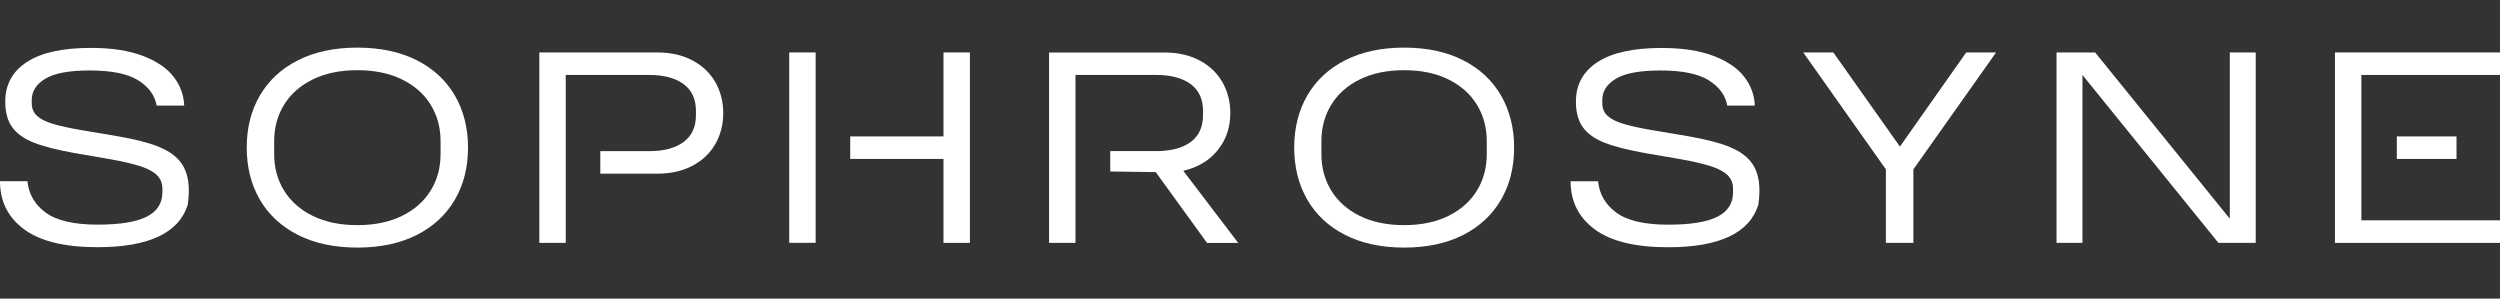
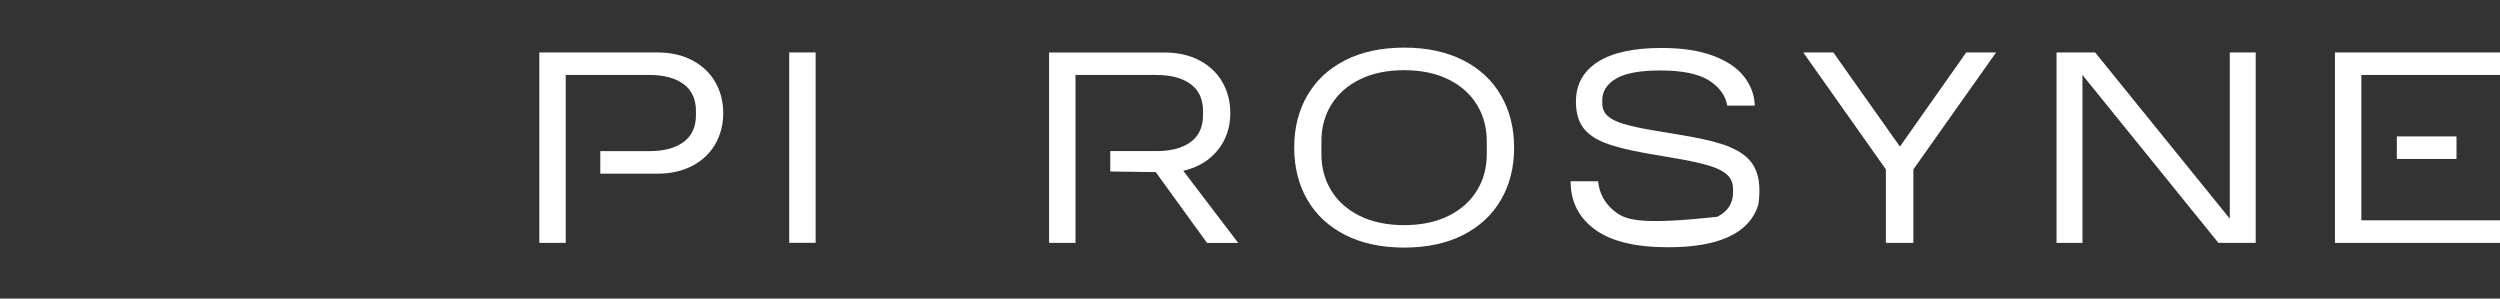
<svg xmlns="http://www.w3.org/2000/svg" width="2671" height="319" viewBox="0 0 2671 319" fill="none">
  <rect x="0" y="0" width="2671" height="319" fill="#333333" stroke="none" />
  <g clip-path="url(#clip0_99_103)">
-     <path d="M170.423 157.146C159.725 152.731 145.038 148.925 126.43 145.67L87.518 139.105C74.16 136.841 63.703 134.506 56.218 132.228C48.662 129.964 43.101 127.077 39.422 123.639C35.729 120.2 33.918 115.729 33.918 110.196V106.758C33.918 97.433 38.813 89.82 48.605 83.991C58.397 78.161 74.174 75.274 95.98 75.274C119.313 75.274 136.59 78.84 147.769 85.887C158.947 92.948 165.47 101.904 167.409 112.828H196.784C196.416 101.537 192.61 91.292 185.478 82.024C178.347 72.755 167.352 65.341 152.608 59.695C137.793 54.007 119.299 51.191 97.055 51.191C66.958 51.191 44.233 56.157 28.767 66.218C13.358 76.222 5.618 90.33 5.618 108.498C5.618 119.974 8.094 129.115 13.117 135.992C18.07 142.869 25.866 148.387 36.38 152.491C46.893 156.608 61.397 160.287 79.834 163.542L117.912 170.108C131.623 172.556 142.448 175.145 150.358 177.72C158.268 180.296 164.069 183.494 167.89 187.286C171.64 191.092 173.508 196.002 173.508 201.889V205.327C173.508 217.171 167.89 225.887 156.711 231.533C145.533 237.179 128.072 239.995 104.371 239.995C78.985 239.995 60.435 235.693 48.775 227.104C37.115 218.515 30.649 207.35 29.319 193.597H0C0 215.19 8.575 232.311 25.81 245.018C43.03 257.724 69.137 264.106 104.13 264.106C158.876 264.106 191.025 249.008 200.577 218.755C203.35 199.738 201.242 185.135 194.167 174.89C189.087 167.532 181.177 161.632 170.479 157.274L170.423 157.146Z" fill="white" />
-     <path d="M445.15 64.32C427.378 55.363 406.238 50.877 381.815 50.877C357.392 50.877 336.252 55.363 318.479 64.32C300.707 73.277 287.109 85.856 277.685 101.987C268.261 118.118 263.605 136.711 263.605 157.696C263.605 178.68 268.317 197.274 277.685 213.405C287.109 229.536 300.707 242.115 318.479 251.072C336.252 260.029 357.392 264.514 381.815 264.514C406.238 264.514 427.378 260.029 445.15 251.072C462.923 242.115 476.507 229.536 485.945 213.405C495.369 197.274 500.024 178.68 500.024 157.696C500.024 136.711 495.312 118.118 485.945 101.987C476.521 85.856 462.923 73.277 445.15 64.32ZM470.705 164.629C470.705 179.176 467.196 192.123 460.135 203.599C453.06 215.074 442.858 224.088 429.5 230.653C416.143 237.219 400.252 240.53 381.815 240.53C363.377 240.53 347.487 237.219 334.129 230.653C320.772 224.088 310.555 215.074 303.494 203.599C296.419 192.123 292.924 179.176 292.924 164.629V150.89C292.924 136.344 296.434 123.396 303.494 111.921C310.569 100.445 320.772 91.431 334.129 84.866C347.487 78.3 363.377 74.989 381.815 74.989C400.252 74.989 416.143 78.3 429.5 84.866C442.858 91.431 453.074 100.445 460.135 111.921C467.21 123.396 470.705 136.4 470.705 150.89V164.629Z" fill="white" />
    <path d="M739.749 64.504C729.108 58.859 716.656 56.043 702.336 56.043H576.217V259.449H604.432V80.084H693.634C709.227 80.084 721.495 83.338 730.311 89.833C739.14 96.342 743.541 105.907 743.541 118.487V123.086C743.541 135.665 739.126 145.23 730.311 151.739C721.495 158.248 709.227 161.489 693.634 161.489H641.364V185.544H702.407C716.726 185.544 729.179 182.728 739.819 177.082C750.46 171.436 758.611 163.71 764.242 153.89C769.86 144.07 772.704 133.033 772.704 120.822C772.704 108.61 769.86 97.573 764.242 87.753C758.625 77.933 750.46 70.207 739.819 64.561L739.763 64.504H739.749Z" fill="white" />
    <path d="M871.425 56.028H843.21V259.435H871.425V56.028Z" fill="white" />
-     <path d="M1008.02 145.739H908.375V169.794H1008.02V259.505H1036.25V56.028H1008.02V145.739Z" fill="white" />
    <path d="M1301.05 160.342C1309.99 149.291 1314.46 136.103 1314.46 120.821C1314.46 108.61 1311.62 97.573 1306 87.752C1300.38 77.932 1292.22 70.206 1281.59 64.561C1270.95 58.915 1258.5 56.099 1244.18 56.099H1120.83V259.505H1149.05V80.083H1235.4C1251 80.083 1263.27 83.338 1272.08 89.832C1280.9 96.341 1285.31 105.907 1285.31 118.486V123.085C1285.31 135.664 1280.9 145.23 1272.08 151.739C1263.56 157.993 1251.89 161.191 1237.09 161.432H1186.21V183.208L1234.8 183.888L1289.61 259.548H1322.91L1264.23 182.487C1279.82 178.864 1292.09 171.506 1301.03 160.399V160.342H1301.05Z" fill="white" />
    <path d="M1563.14 64.32C1545.48 55.363 1524.47 50.877 1500.22 50.877C1475.96 50.877 1454.94 55.363 1437.28 64.32C1419.62 73.277 1406.12 85.856 1396.74 101.987C1387.37 118.118 1382.74 136.711 1382.74 157.696C1382.74 178.68 1387.43 197.274 1396.74 213.405C1406.11 229.536 1419.62 242.115 1437.28 251.072C1454.94 260.029 1475.95 264.514 1500.22 264.514C1524.48 264.514 1545.5 260.029 1563.14 251.072C1580.8 242.115 1594.3 229.536 1603.68 213.405C1613.05 197.274 1617.68 178.68 1617.68 157.696C1617.68 136.711 1612.99 118.118 1603.68 101.987C1594.32 85.856 1580.8 73.277 1563.14 64.32ZM1588.47 164.629C1588.47 179.176 1584.99 192.123 1577.96 203.599C1570.94 215.074 1560.78 224.088 1547.51 230.653C1534.23 237.219 1518.44 240.53 1500.13 240.53C1481.82 240.53 1466.03 237.219 1452.76 230.653C1439.49 224.088 1429.34 215.074 1422.31 203.599C1415.29 192.123 1411.79 179.176 1411.79 164.629V150.89C1411.79 136.344 1415.27 123.396 1422.31 111.921C1429.34 100.445 1439.49 91.431 1452.76 84.866C1466.03 78.3 1481.82 74.989 1500.13 74.989C1518.44 74.989 1534.25 78.3 1547.51 84.866C1560.78 91.431 1570.93 100.445 1577.96 111.921C1584.98 123.396 1588.47 136.4 1588.47 150.89V164.629Z" fill="white" />
-     <path d="M1848.39 157.158C1837.69 152.744 1823 148.937 1804.39 145.683L1765.48 139.117C1752.12 136.853 1741.67 134.518 1734.18 132.24C1726.62 129.976 1721.06 127.09 1717.38 123.651C1713.69 120.213 1711.88 115.741 1711.88 110.209V106.77C1711.88 97.445 1716.78 89.833 1726.57 84.003C1736.36 78.173 1752.12 75.287 1774.01 75.287C1797.35 75.287 1814.62 78.838 1825.8 85.899C1836.98 92.96 1843.5 101.917 1845.44 112.841H1874.82C1874.45 101.549 1870.64 91.304 1863.51 82.036C1856.38 72.768 1845.39 65.353 1830.64 59.707C1815.9 54.061 1797.4 51.246 1775.16 51.246C1745.06 51.246 1722.28 56.283 1706.87 66.273C1691.46 76.277 1683.72 90.385 1683.72 108.553C1683.72 120.029 1686.2 129.17 1691.21 136.047C1696.16 142.924 1703.96 148.442 1714.47 152.546C1724.98 156.663 1739.49 160.342 1757.92 163.597L1796 170.162C1809.73 172.61 1820.54 175.2 1828.45 177.775C1836.37 180.35 1842.16 183.548 1845.98 187.34C1849.73 191.147 1851.6 196.057 1851.6 201.943V205.382C1851.6 217.225 1845.98 225.942 1834.8 231.588C1823.62 237.233 1806.16 240.049 1782.46 240.049C1757.08 240.049 1738.52 235.748 1726.86 227.159C1715.21 218.57 1708.74 207.405 1707.41 193.651H1678.03C1678.03 215.244 1686.61 232.366 1703.84 245.073C1721.06 257.779 1747.17 264.161 1782.16 264.161C1836.91 264.161 1869.07 249.063 1878.61 218.81C1881.38 199.792 1879.27 185.19 1872.2 174.945C1867.12 167.587 1859.21 161.686 1848.51 157.328L1848.39 157.144V157.158Z" fill="white" />
+     <path d="M1848.39 157.158C1837.69 152.744 1823 148.937 1804.39 145.683L1765.48 139.117C1752.12 136.853 1741.67 134.518 1734.18 132.24C1726.62 129.976 1721.06 127.09 1717.38 123.651C1713.69 120.213 1711.88 115.741 1711.88 110.209V106.77C1711.88 97.445 1716.78 89.833 1726.57 84.003C1736.36 78.173 1752.12 75.287 1774.01 75.287C1797.35 75.287 1814.62 78.838 1825.8 85.899C1836.98 92.96 1843.5 101.917 1845.44 112.841H1874.82C1874.45 101.549 1870.64 91.304 1863.51 82.036C1856.38 72.768 1845.39 65.353 1830.64 59.707C1815.9 54.061 1797.4 51.246 1775.16 51.246C1745.06 51.246 1722.28 56.283 1706.87 66.273C1691.46 76.277 1683.72 90.385 1683.72 108.553C1683.72 120.029 1686.2 129.17 1691.21 136.047C1696.16 142.924 1703.96 148.442 1714.47 152.546C1724.98 156.663 1739.49 160.342 1757.92 163.597L1796 170.162C1809.73 172.61 1820.54 175.2 1828.45 177.775C1836.37 180.35 1842.16 183.548 1845.98 187.34C1849.73 191.147 1851.6 196.057 1851.6 201.943V205.382C1851.6 217.225 1845.98 225.942 1834.8 231.588C1757.08 240.049 1738.52 235.748 1726.86 227.159C1715.21 218.57 1708.74 207.405 1707.41 193.651H1678.03C1678.03 215.244 1686.61 232.366 1703.84 245.073C1721.06 257.779 1747.17 264.161 1782.16 264.161C1836.91 264.161 1869.07 249.063 1878.61 218.81C1881.38 199.792 1879.27 185.19 1872.2 174.945C1867.12 167.587 1859.21 161.686 1848.51 157.328L1848.39 157.144V157.158Z" fill="white" />
    <path d="M2029.87 156.592L1958.74 56.028H1926.59L2014.88 180.959V259.491H2044.26V180.959L2132.61 56.028H2100.7L2029.88 156.592H2029.87Z" fill="white" />
    <path d="M2382.32 233.667L2238.43 56.028H2197.21V259.491H2224.89V80.083L2370.16 259.491H2410V56.028H2382.32V233.667Z" fill="white" />
    <path d="M2624.53 145.74H2560.77V169.795H2624.53V145.74Z" fill="white" />
    <path d="M2671 80.083V56.028H2494.66V259.491H2671V235.38H2522.88V80.083H2671Z" fill="white" />
  </g>
  <defs>
    <clipPath id="clip0_99_103">
      <rect width="2671" height="318.176" fill="white" transform="translate(0 0.639)" />
    </clipPath>
  </defs>
</svg>